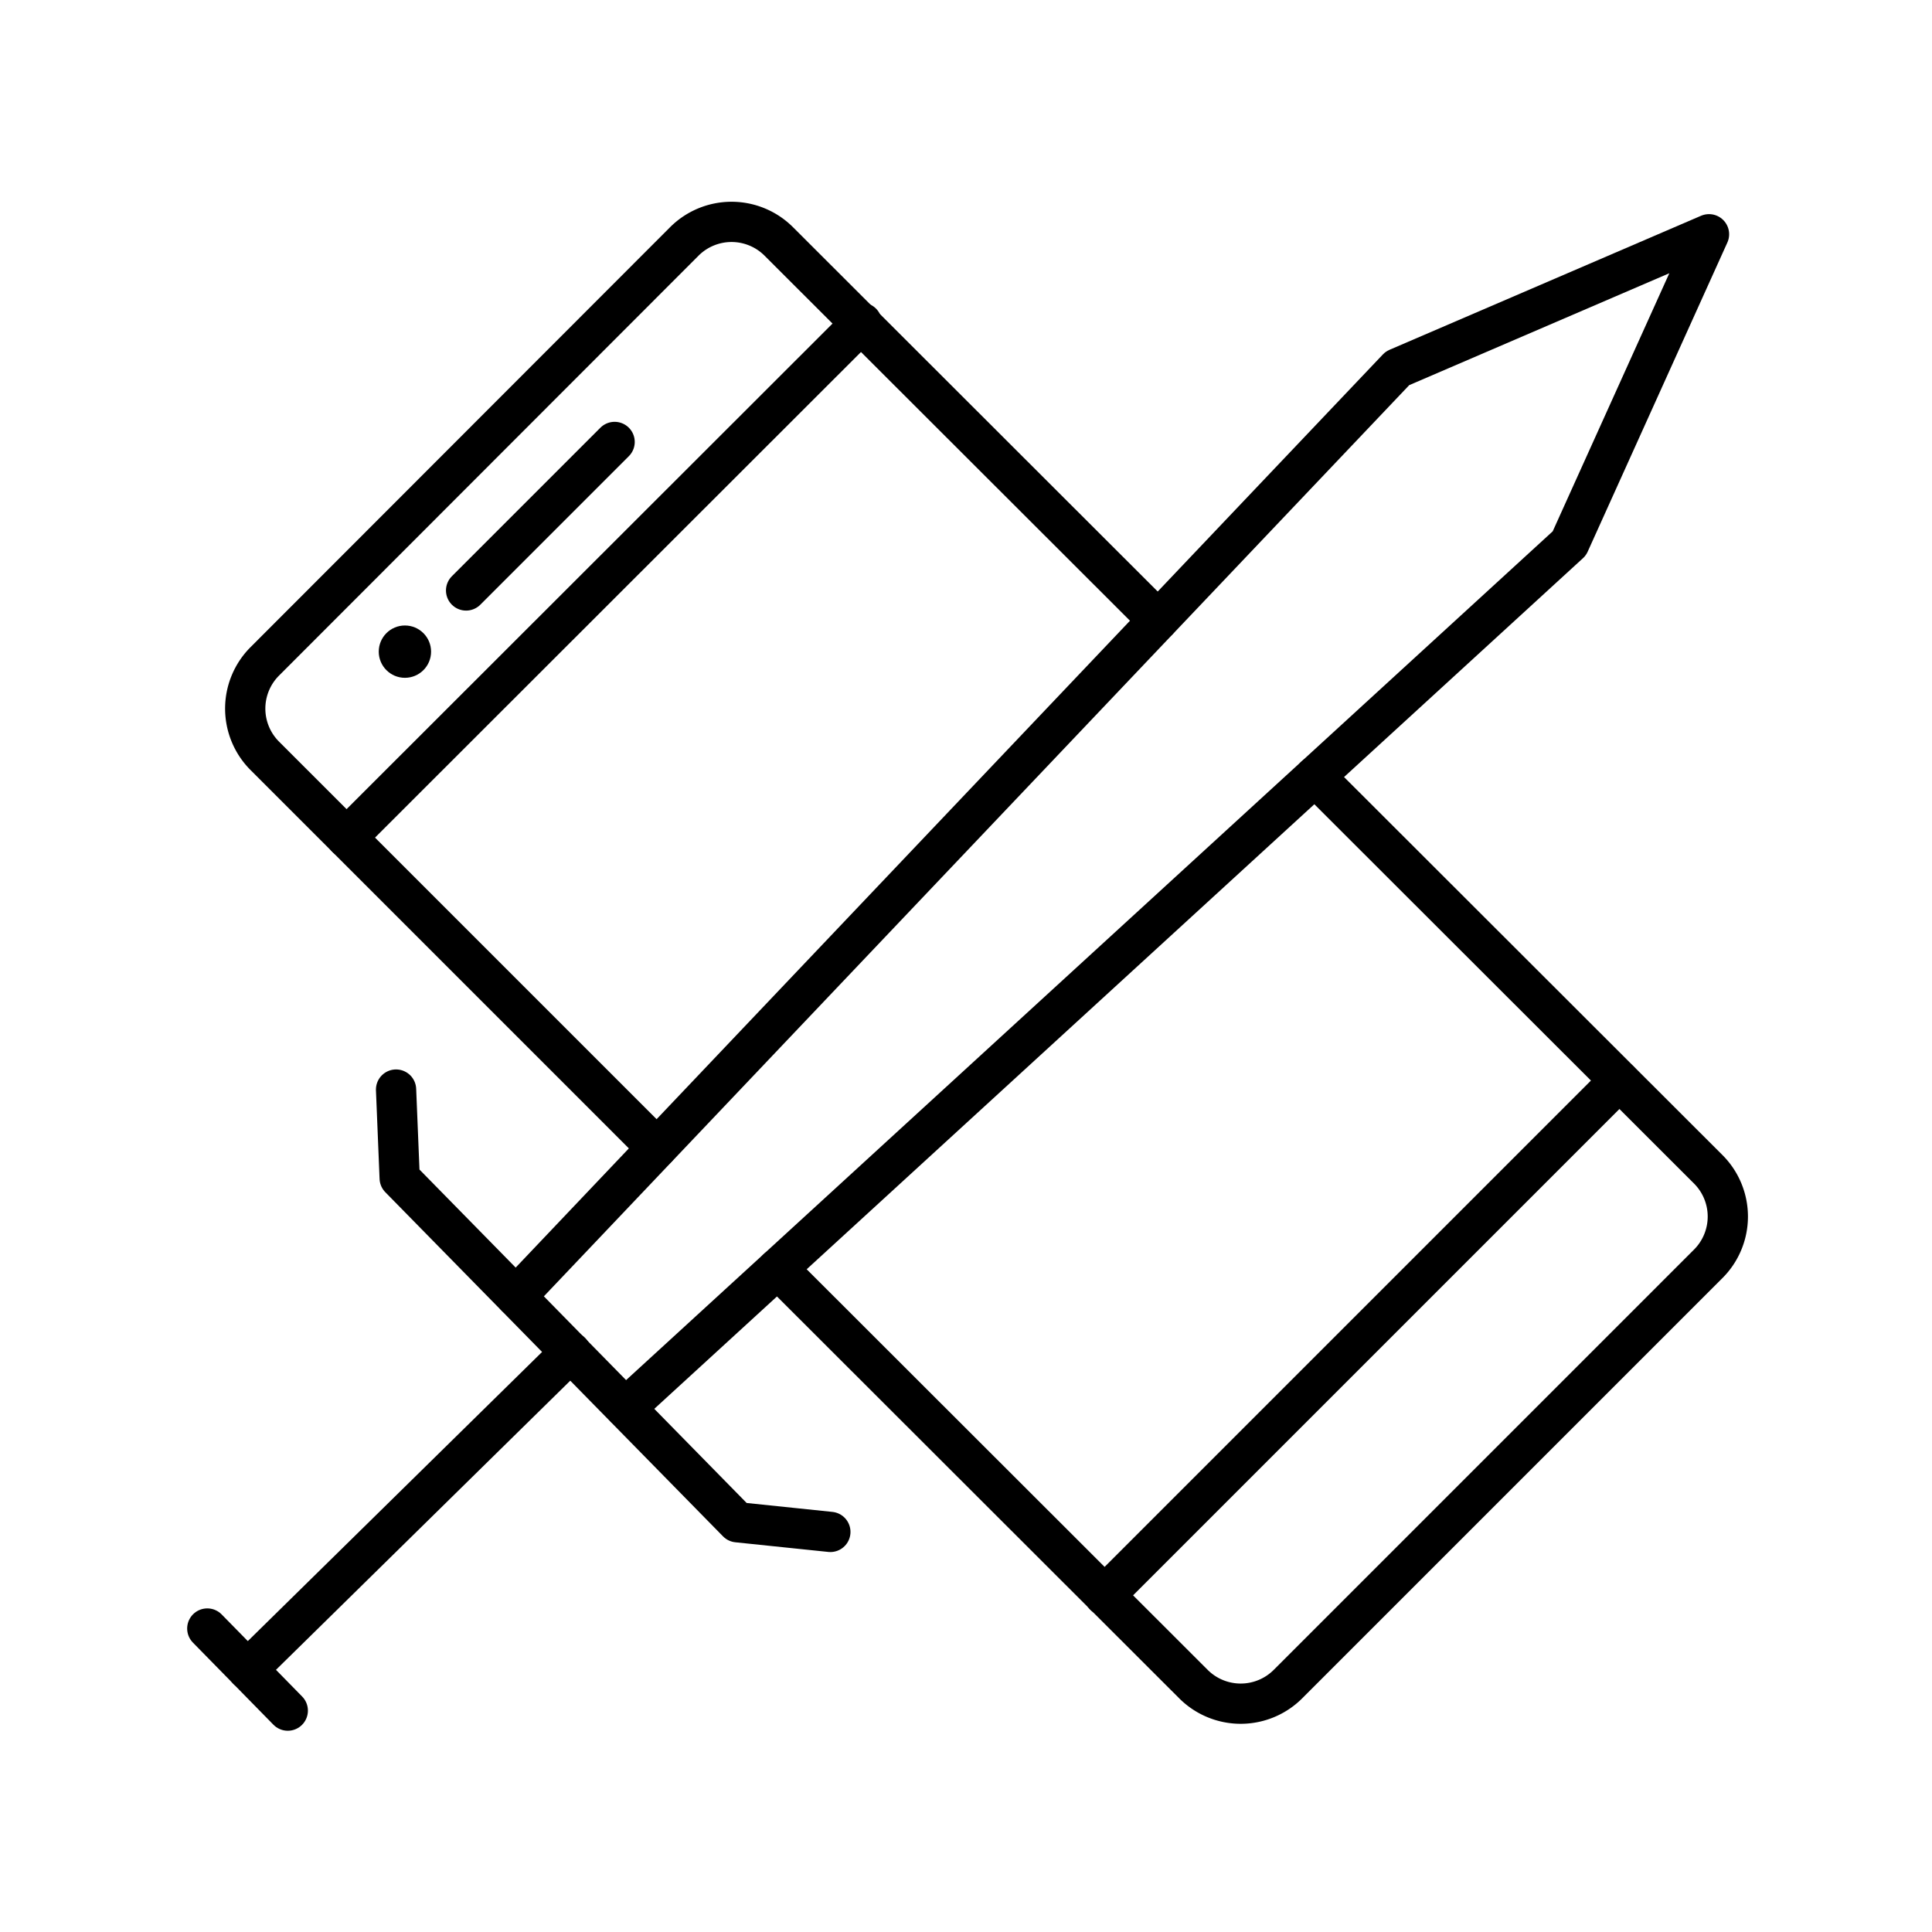
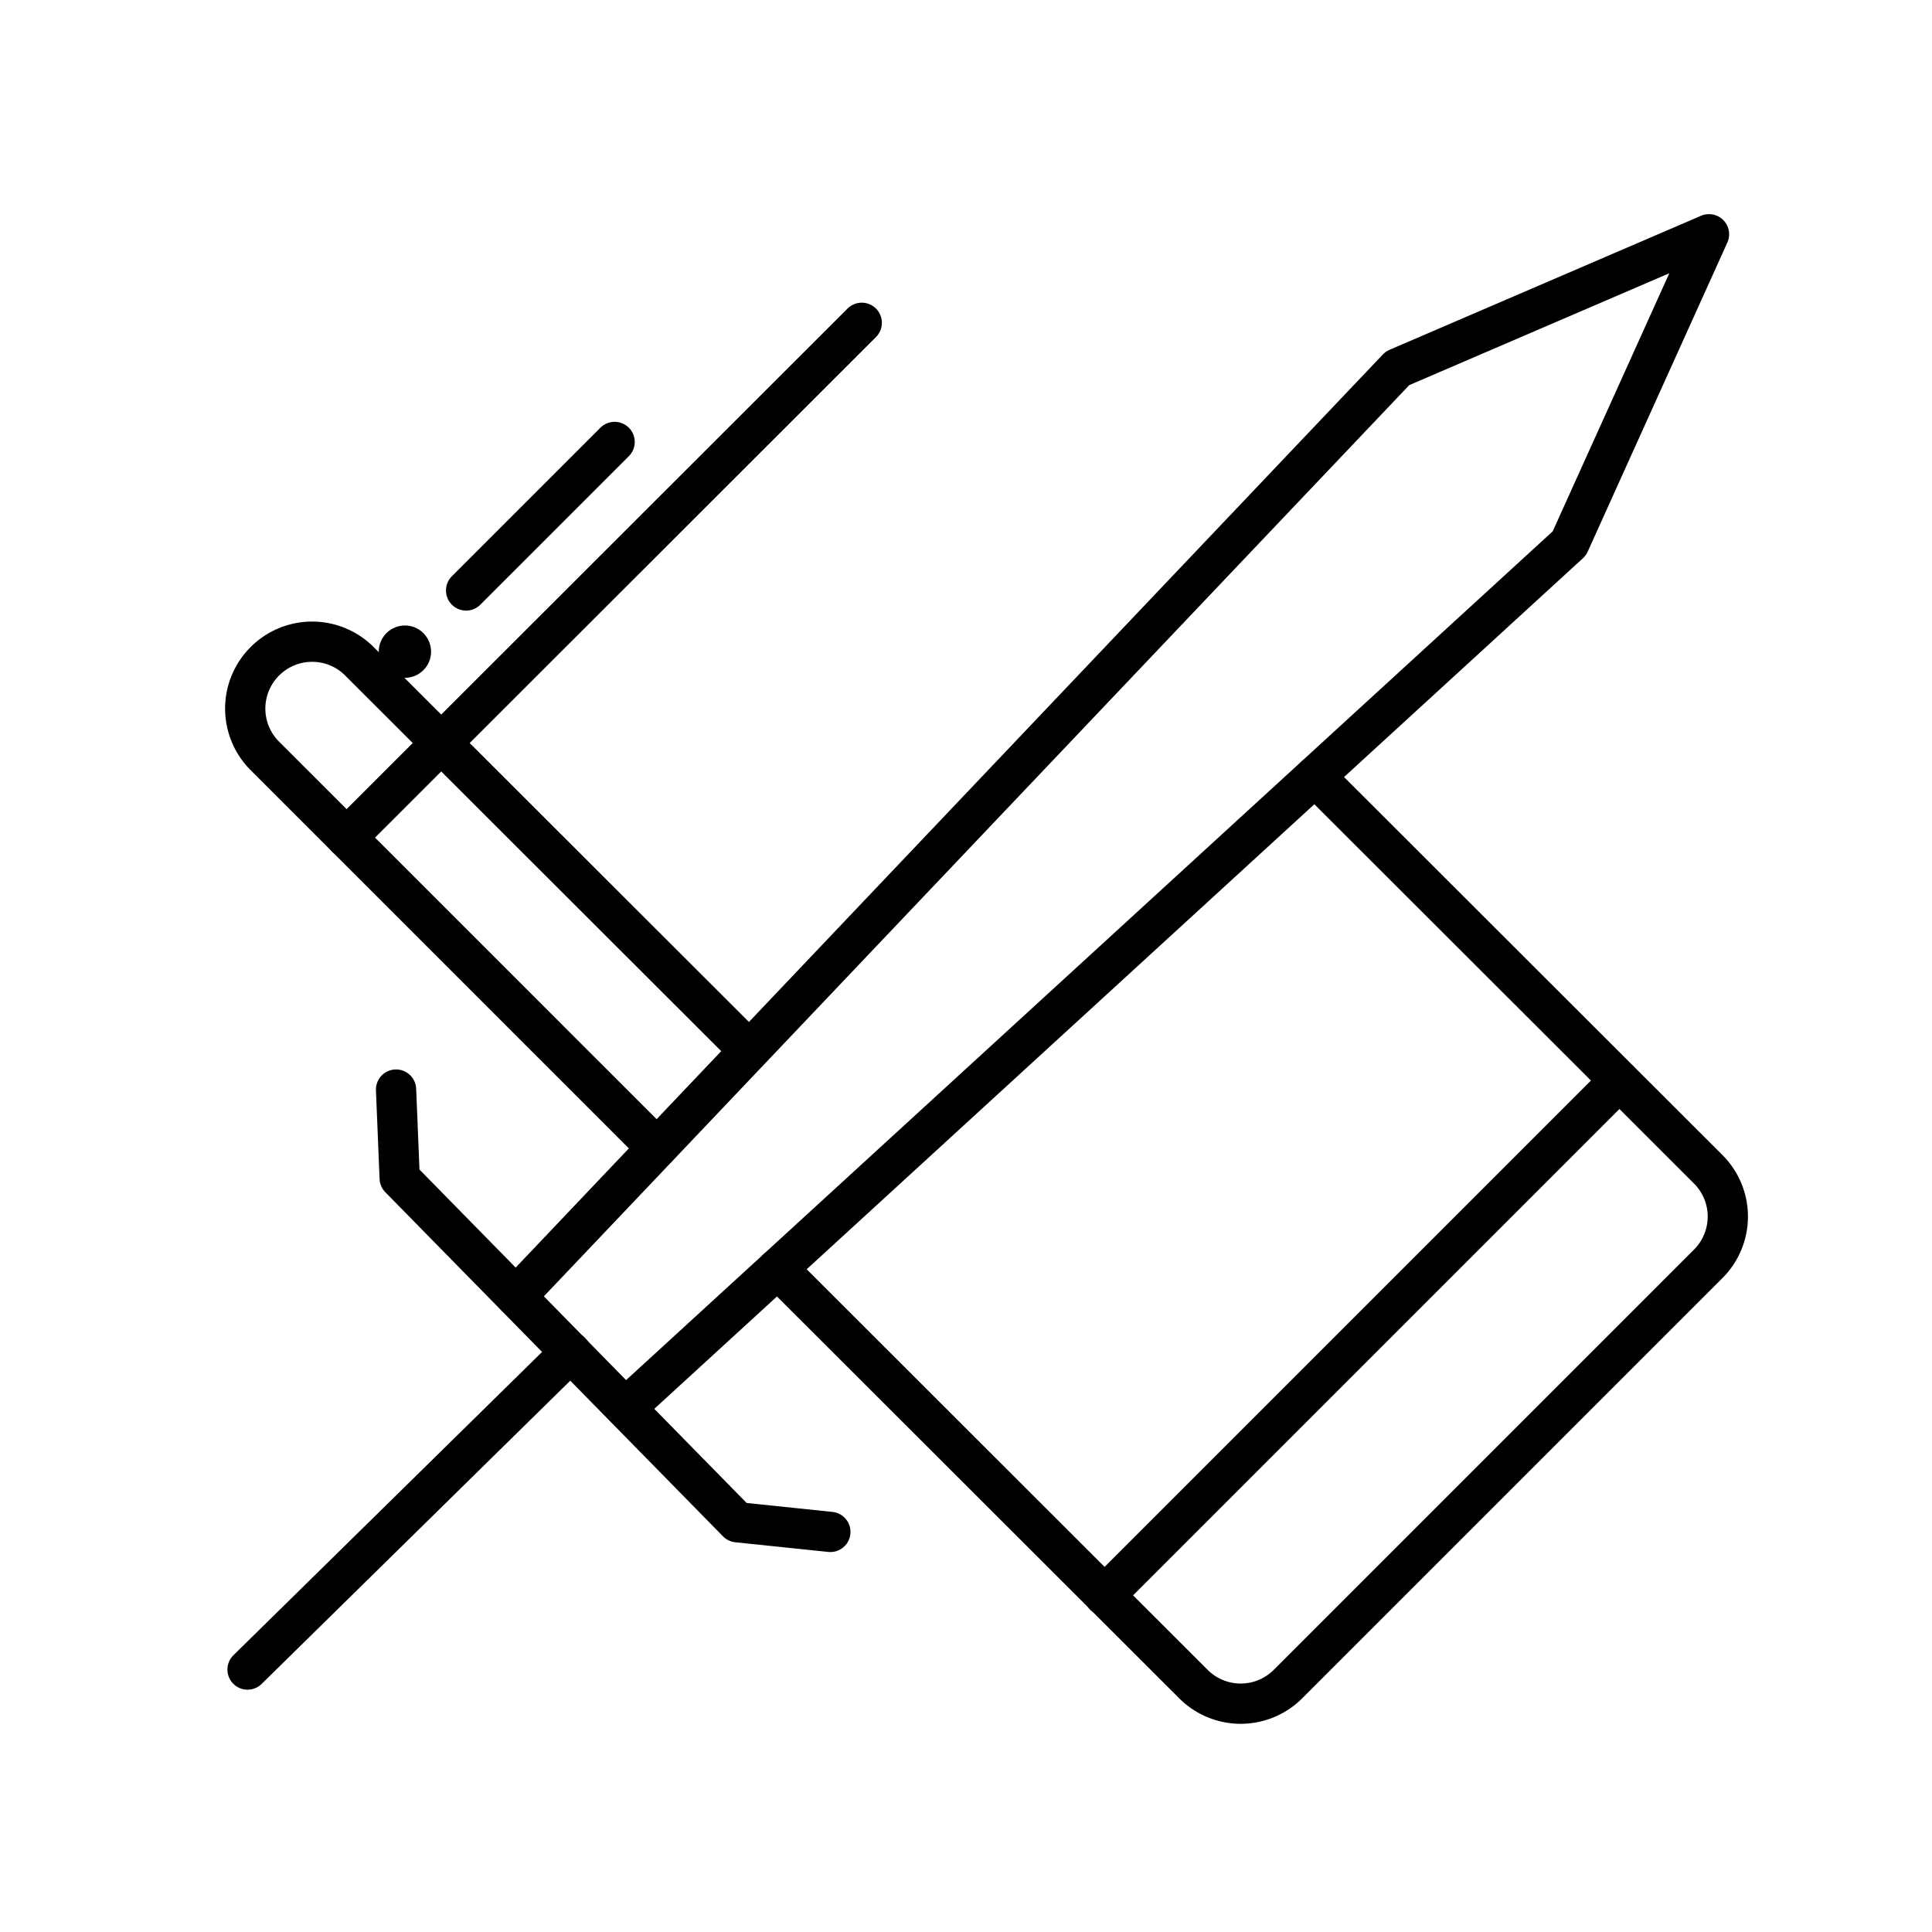
<svg xmlns="http://www.w3.org/2000/svg" width="800px" height="800px" viewBox="0 0 48 48">
  <defs>
    <style>.a{fill:none;stroke:#000000;stroke-linecap:round;stroke-linejoin:round;}.b{fill:#000000;}</style>
  </defs>
-   <path class="a" d="M16.32,28.52,6.58,18.78a1.66,1.66,0,0,1,0-2.35L17,6a1.66,1.66,0,0,1,2.35,0l9.42,9.41" />
+   <path class="a" d="M16.32,28.52,6.58,18.78a1.66,1.66,0,0,1,0-2.35a1.66,1.66,0,0,1,2.35,0l9.42,9.41" />
  <path class="a" d="M32.67,19.29l9.77,9.76a1.66,1.66,0,0,1,0,2.35L32,41.84a1.66,1.66,0,0,1-2.35,0L19.32,31.52" />
  <line class="a" x1="8.61" y1="20.81" x2="21.41" y2="8.02" />
  <line class="a" x1="27.44" y1="39.64" x2="40.23" y2="26.85" />
  <line class="a" x1="11.58" y1="14.67" x2="15.27" y2="10.98" />
  <circle class="b" cx="10.06" cy="16.19" r="0.65" />
  <polyline class="a" points="9.84 27.07 9.93 29.27 18.32 37.82 20.63 38.06" />
  <line class="a" x1="14.18" y1="33.59" x2="6.15" y2="41.48" />
-   <line class="a" x1="5.15" y1="40.46" x2="7.15" y2="42.5" />
  <polyline class="a" points="12.82 32.21 34.72 9.15 42.46 5.82 38.99 13.5 15.54 34.98" />
</svg>